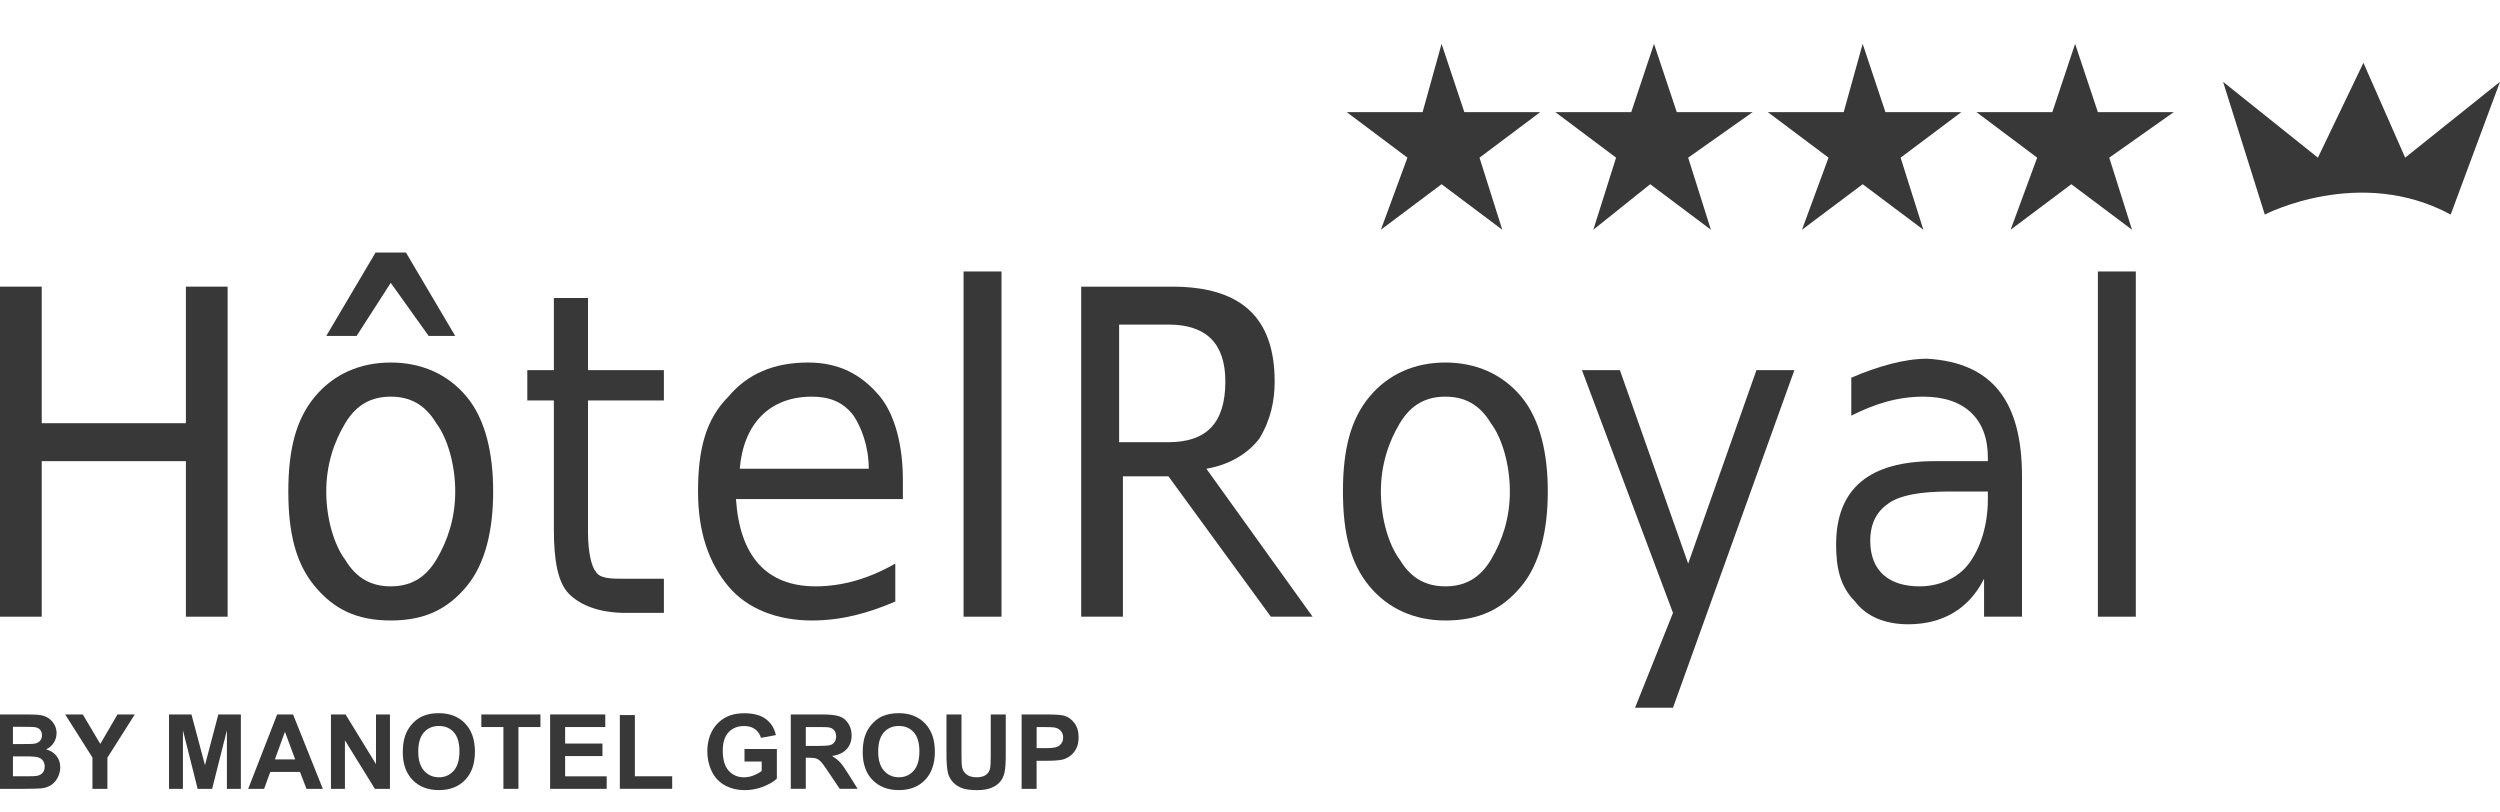
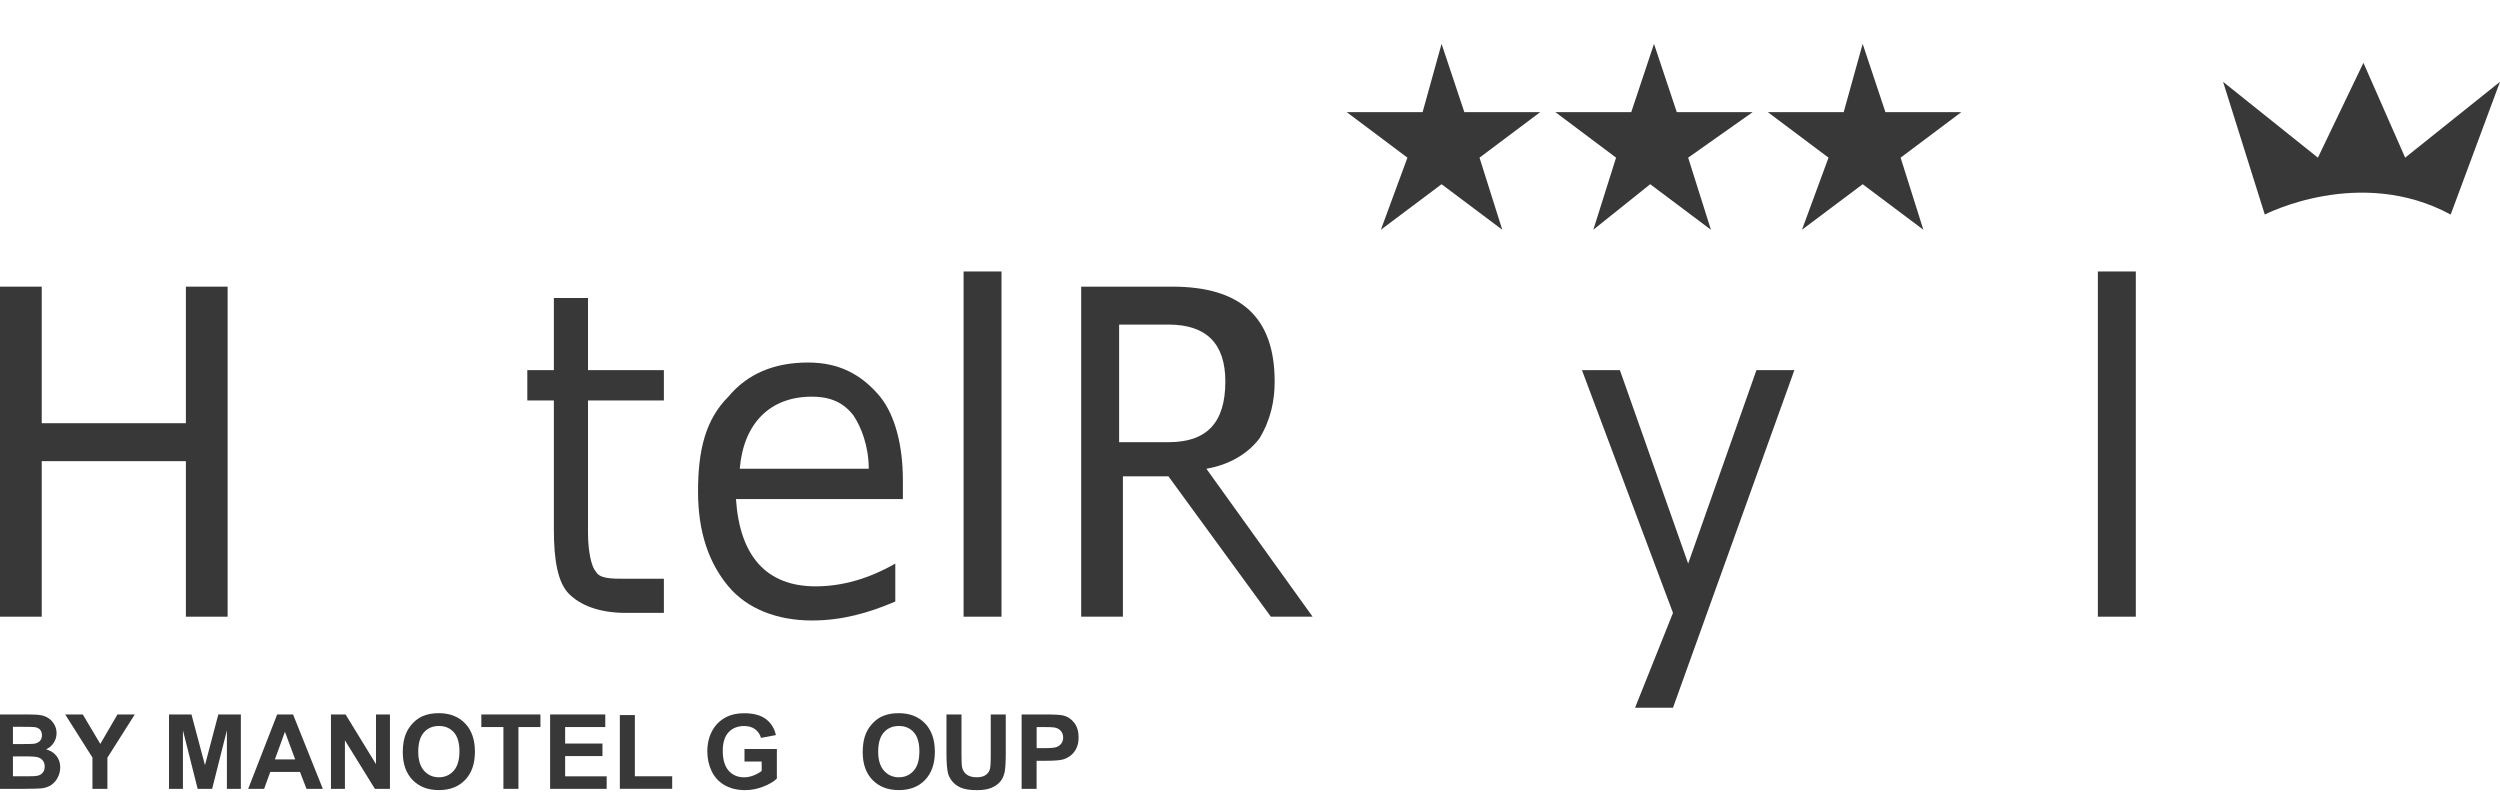
<svg xmlns="http://www.w3.org/2000/svg" version="1.1" id="Calque_2" x="0px" y="0px" viewBox="0 0 65.9 21.4" style="enable-background:new 0 0 65.9 21.4;" xml:space="preserve">
  <style type="text/css">
	.st0{fill:#383838;}
</style>
  <g>
    <g>
      <path class="st0" d="M0,7.556h1.1v3.6h3.8v-3.6H6v8.7H4.9v-4.1H1.1v4.1H0V7.556z" />
-       <path class="st0" d="M10.3,9.556c0.8,0,1.5,0.3,2,0.9c0.5,0.6,0.7,1.5,0.7,2.5s-0.2,1.9-0.7,2.5c-0.5,0.6-1.1,0.9-2,0.9    s-1.5-0.3-2-0.9c-0.5-0.6-0.7-1.4-0.7-2.5s0.2-1.9,0.7-2.5C8.8,9.856,9.5,9.556,10.3,9.556z M10.3,10.456c-0.5,0-0.9,0.2-1.2,0.7    s-0.5,1.1-0.5,1.8s0.2,1.4,0.5,1.8c0.3,0.5,0.7,0.7,1.2,0.7s0.9-0.2,1.2-0.7s0.5-1.1,0.5-1.8s-0.2-1.4-0.5-1.8    C11.2,10.656,10.8,10.456,10.3,10.456z M9.9,6.656h0.8l1.3,2.2h-0.7l-1-1.4l-0.9,1.4H8.6L9.9,6.656z" />
      <path class="st0" d="M15.5,7.856v1.9h2v0.8h-2v3.5c0,0.5,0.1,0.9,0.2,1c0.1,0.2,0.4,0.2,0.8,0.2h1v0.9h-1c-0.7,0-1.2-0.2-1.5-0.5    s-0.4-0.9-0.4-1.7v-3.4h-0.7v-0.8h0.7v-1.9H15.5z" />
      <path class="st0" d="M23.8,12.656v0.5h-4.4c0.1,1.5,0.8,2.3,2.1,2.3c0.7,0,1.4-0.2,2.1-0.6v1c-0.7,0.3-1.4,0.5-2.2,0.5    c-0.9,0-1.7-0.3-2.2-0.9c-0.5-0.6-0.8-1.4-0.8-2.5s0.2-1.9,0.8-2.5c0.5-0.6,1.2-0.9,2.1-0.9c0.8,0,1.4,0.3,1.9,0.9    C23.6,10.956,23.8,11.756,23.8,12.656z M22.9,12.356c0-0.6-0.2-1.1-0.4-1.4c-0.3-0.4-0.7-0.5-1.1-0.5c-1.1,0-1.8,0.7-1.9,1.9H22.9    L22.9,12.356z" />
      <path class="st0" d="M25.4,7.156h1v9.1h-1V7.156z" />
      <path class="st0" d="M31.8,12.356l2.8,3.9h-1.1l-2.7-3.7h-1.2v3.7h-1.1v-8.7h2.4c1.8,0,2.7,0.8,2.7,2.5c0,0.5-0.1,1-0.4,1.5    C32.9,11.956,32.4,12.256,31.8,12.356z M29.5,8.556v3.1h1.3c1,0,1.5-0.5,1.5-1.6c0-1-0.5-1.5-1.5-1.5    C30.8,8.556,29.5,8.556,29.5,8.556z" />
-       <path class="st0" d="M38.1,9.556c0.8,0,1.5,0.3,2,0.9c0.5,0.6,0.7,1.5,0.7,2.5s-0.2,1.9-0.7,2.5c-0.5,0.6-1.1,0.9-2,0.9    c-0.8,0-1.5-0.3-2-0.9c-0.5-0.6-0.7-1.4-0.7-2.5s0.2-1.9,0.7-2.5C36.6,9.856,37.3,9.556,38.1,9.556z M38.1,10.456    c-0.5,0-0.9,0.2-1.2,0.7s-0.5,1.1-0.5,1.8s0.2,1.4,0.5,1.8c0.3,0.5,0.7,0.7,1.2,0.7s0.9-0.2,1.2-0.7s0.5-1.1,0.5-1.8    s-0.2-1.4-0.5-1.8C39,10.656,38.6,10.456,38.1,10.456z" />
      <path class="st0" d="M44.1,18.656h-1l1-2.5l-2.4-6.4h1l1.8,5.1l1.8-5.1h1L44.1,18.656z" />
-       <path class="st0" d="M53.3,12.556v3.7h-1v-1c-0.4,0.8-1.1,1.2-2,1.2c-0.6,0-1.1-0.2-1.4-0.6c-0.4-0.4-0.5-0.9-0.5-1.5    c0-1.5,0.9-2.2,2.6-2.2h1.4v-0.1c0-1-0.6-1.6-1.7-1.6c-0.7,0-1.3,0.2-1.9,0.5v-1c0.7-0.3,1.4-0.5,2-0.5    C52.5,9.556,53.3,10.556,53.3,12.556z M51.4,12.956c-0.8,0-1.3,0.1-1.6,0.3s-0.5,0.5-0.5,1c0,0.8,0.5,1.2,1.3,1.2    c0.5,0,1-0.2,1.3-0.6c0.3-0.4,0.5-1,0.5-1.7v-0.2H51.4z" />
      <path class="st0" d="M55.3,7.156h1v9.1h-1V7.156z" />
    </g>
    <g>
      <path class="st0" d="M38.6,2.956h2l-1.6,1.2l0.6,1.9l-1.6-1.2l-1.6,1.2l0.7-1.9l-1.6-1.2h2l0.5-1.8L38.6,2.956z" />
      <path class="st0" d="M44.2,2.956h2l-1.7,1.2l0.6,1.9l-1.6-1.2l-1.5,1.2l0.6-1.9l-1.6-1.2h2l0.6-1.8L44.2,2.956z" />
      <path class="st0" d="M49.7,2.956h2l-1.6,1.2l0.6,1.9l-1.6-1.2l-1.6,1.2l0.7-1.9l-1.6-1.2h2l0.5-1.8L49.7,2.956z" />
-       <path class="st0" d="M55.3,2.956h2l-1.7,1.2l0.6,1.9l-1.6-1.2l-1.6,1.2l0.7-1.9l-1.6-1.2h2l0.6-1.8L55.3,2.956z" />
    </g>
    <path class="st0" d="M58.6,2.156l1.1,3.5c0,0,2.5-1.3,4.9,0l1.3-3.5l-2.5,2l-1.1-2.5l-1.2,2.5L58.6,2.156z" />
  </g>
  <g>
    <path class="st0" d="M-0.055,18.833h0.784c0.155,0,0.271,0.006,0.347,0.019c0.076,0.013,0.144,0.04,0.205,0.081   c0.06,0.041,0.11,0.096,0.15,0.164c0.04,0.068,0.06,0.145,0.06,0.229c0,0.092-0.025,0.176-0.074,0.253   c-0.049,0.077-0.117,0.134-0.201,0.173c0.119,0.035,0.211,0.094,0.276,0.178c0.064,0.084,0.096,0.182,0.096,0.296   c0,0.089-0.021,0.176-0.062,0.26s-0.098,0.152-0.17,0.202c-0.072,0.05-0.16,0.081-0.265,0.093   c-0.066,0.007-0.225,0.012-0.477,0.013h-0.667V18.833z M0.341,19.16v0.453H0.6c0.154,0,0.25-0.002,0.288-0.007   c0.068-0.008,0.121-0.031,0.16-0.07c0.039-0.039,0.058-0.09,0.058-0.153c0-0.061-0.017-0.11-0.05-0.148s-0.083-0.061-0.149-0.069   c-0.039-0.004-0.152-0.007-0.338-0.007H0.341z M0.341,19.939v0.524h0.366c0.143,0,0.233-0.004,0.271-0.012   c0.059-0.011,0.107-0.037,0.144-0.078s0.056-0.097,0.056-0.167c0-0.059-0.014-0.109-0.043-0.15c-0.029-0.041-0.07-0.071-0.124-0.09   c-0.054-0.019-0.171-0.028-0.351-0.028H0.341z" />
    <path class="st0" d="M2.437,20.794v-0.825l-0.718-1.135h0.464l0.461,0.776l0.452-0.776h0.456l-0.721,1.138v0.823H2.437z" />
    <path class="st0" d="M4.455,20.794v-1.961h0.592l0.356,1.337l0.352-1.337h0.594v1.961H5.981v-1.543l-0.389,1.543H5.21l-0.388-1.543   v1.543H4.455z" />
    <path class="st0" d="M8.51,20.794H8.079l-0.171-0.445H7.124l-0.162,0.445h-0.42l0.764-1.961h0.419L8.51,20.794z M7.781,20.018   l-0.27-0.728l-0.265,0.728H7.781z" />
    <path class="st0" d="M8.724,20.794v-1.961h0.385l0.802,1.309v-1.309h0.368v1.961H9.882l-0.79-1.279v1.279H8.724z" />
    <path class="st0" d="M10.617,19.826c0-0.2,0.03-0.367,0.09-0.503c0.045-0.1,0.105-0.189,0.183-0.269   c0.077-0.079,0.162-0.138,0.253-0.177c0.122-0.052,0.263-0.078,0.423-0.078c0.289,0,0.52,0.09,0.693,0.269   c0.173,0.179,0.26,0.428,0.26,0.748c0,0.317-0.086,0.564-0.258,0.743c-0.172,0.179-0.402,0.268-0.69,0.268   c-0.292,0-0.523-0.089-0.695-0.267C10.704,20.383,10.617,20.138,10.617,19.826z M11.025,19.812c0,0.222,0.051,0.39,0.154,0.505   c0.103,0.115,0.233,0.172,0.391,0.172c0.158,0,0.287-0.057,0.389-0.171c0.101-0.114,0.152-0.284,0.152-0.512   c0-0.225-0.049-0.392-0.148-0.503c-0.099-0.111-0.229-0.166-0.393-0.166s-0.295,0.056-0.395,0.168S11.025,19.587,11.025,19.812z" />
    <path class="st0" d="M13.27,20.794v-1.629h-0.582v-0.332h1.558v0.332h-0.58v1.629H13.27z" />
    <path class="st0" d="M14.501,20.794v-1.961h1.454v0.332h-1.058V19.6h0.984v0.33h-0.984v0.534h1.095v0.33H14.501z" />
    <path class="st0" d="M16.339,20.794v-1.945h0.396v1.614h0.984v0.33H16.339z" />
    <path class="st0" d="M19.625,20.073v-0.33h0.853v0.781c-0.083,0.08-0.203,0.151-0.36,0.212c-0.157,0.061-0.317,0.092-0.478,0.092   c-0.205,0-0.384-0.043-0.536-0.129c-0.152-0.086-0.267-0.209-0.344-0.369c-0.077-0.16-0.115-0.334-0.115-0.522   c0-0.204,0.043-0.386,0.128-0.544c0.086-0.159,0.211-0.28,0.376-0.365c0.126-0.065,0.282-0.098,0.469-0.098   c0.243,0,0.434,0.051,0.57,0.153s0.225,0.243,0.264,0.423L20.06,19.45c-0.028-0.096-0.08-0.172-0.156-0.228   s-0.171-0.084-0.286-0.084c-0.173,0-0.311,0.055-0.413,0.165c-0.102,0.11-0.153,0.272-0.153,0.488c0,0.233,0.052,0.407,0.155,0.524   c0.103,0.116,0.239,0.175,0.407,0.175c0.083,0,0.166-0.016,0.249-0.049c0.083-0.033,0.155-0.072,0.215-0.118v-0.249H19.625z" />
-     <path class="st0" d="M20.845,20.794v-1.961h0.833c0.21,0,0.362,0.018,0.457,0.053c0.095,0.035,0.171,0.098,0.228,0.188   c0.057,0.09,0.086,0.193,0.086,0.309c0,0.147-0.043,0.269-0.13,0.364s-0.216,0.156-0.388,0.181c0.086,0.05,0.156,0.105,0.212,0.165   c0.056,0.06,0.131,0.166,0.225,0.318l0.239,0.382h-0.473l-0.286-0.427c-0.102-0.152-0.171-0.249-0.209-0.288   s-0.077-0.067-0.119-0.082c-0.042-0.015-0.108-0.022-0.199-0.022h-0.08v0.818H20.845z M21.241,19.663h0.293   c0.19,0,0.308-0.008,0.356-0.024c0.047-0.016,0.084-0.044,0.111-0.083c0.027-0.039,0.04-0.088,0.04-0.147   c0-0.066-0.018-0.119-0.053-0.16c-0.035-0.041-0.085-0.066-0.149-0.077c-0.032-0.004-0.128-0.007-0.289-0.007h-0.309V19.663z" />
    <path class="st0" d="M22.741,19.826c0-0.2,0.03-0.367,0.09-0.503c0.045-0.1,0.105-0.189,0.183-0.269s0.162-0.138,0.253-0.177   c0.122-0.052,0.263-0.078,0.423-0.078c0.289,0,0.52,0.09,0.693,0.269c0.173,0.179,0.26,0.428,0.26,0.748   c0,0.317-0.086,0.564-0.258,0.743c-0.172,0.179-0.402,0.268-0.69,0.268c-0.292,0-0.523-0.089-0.695-0.267   C22.827,20.383,22.741,20.138,22.741,19.826z M23.149,19.812c0,0.222,0.051,0.39,0.154,0.505c0.103,0.115,0.233,0.172,0.391,0.172   c0.158,0,0.287-0.057,0.389-0.171s0.152-0.284,0.152-0.512c0-0.225-0.049-0.392-0.148-0.503c-0.099-0.111-0.229-0.166-0.393-0.166   c-0.163,0-0.295,0.056-0.395,0.168C23.199,19.418,23.149,19.587,23.149,19.812z" />
    <path class="st0" d="M24.949,18.833h0.396v1.062c0,0.169,0.005,0.278,0.015,0.328c0.017,0.08,0.057,0.145,0.121,0.193   c0.064,0.049,0.151,0.073,0.261,0.073c0.112,0,0.197-0.023,0.254-0.069c0.057-0.046,0.091-0.102,0.103-0.169   s0.017-0.178,0.017-0.333v-1.085h0.396v1.03c0,0.235-0.011,0.402-0.032,0.499s-0.061,0.179-0.118,0.246   c-0.058,0.067-0.134,0.12-0.231,0.16c-0.096,0.04-0.222,0.06-0.377,0.06c-0.187,0-0.329-0.022-0.426-0.065   c-0.097-0.043-0.173-0.099-0.229-0.169s-0.093-0.142-0.111-0.217c-0.026-0.112-0.039-0.278-0.039-0.498V18.833z" />
    <path class="st0" d="M26.93,20.794v-1.961h0.635c0.241,0,0.398,0.01,0.471,0.029c0.112,0.029,0.206,0.093,0.282,0.192   c0.076,0.099,0.114,0.226,0.114,0.382c0,0.12-0.022,0.222-0.066,0.304c-0.044,0.082-0.099,0.146-0.167,0.193   c-0.067,0.047-0.136,0.078-0.205,0.093c-0.095,0.019-0.231,0.028-0.411,0.028h-0.258v0.74H26.93z M27.326,19.165v0.556h0.217   c0.156,0,0.26-0.01,0.313-0.031c0.053-0.021,0.094-0.053,0.124-0.096c0.03-0.044,0.045-0.095,0.045-0.152   c0-0.071-0.021-0.13-0.063-0.177c-0.042-0.046-0.095-0.075-0.159-0.087c-0.047-0.009-0.142-0.013-0.285-0.013H27.326z" />
  </g>
</svg>